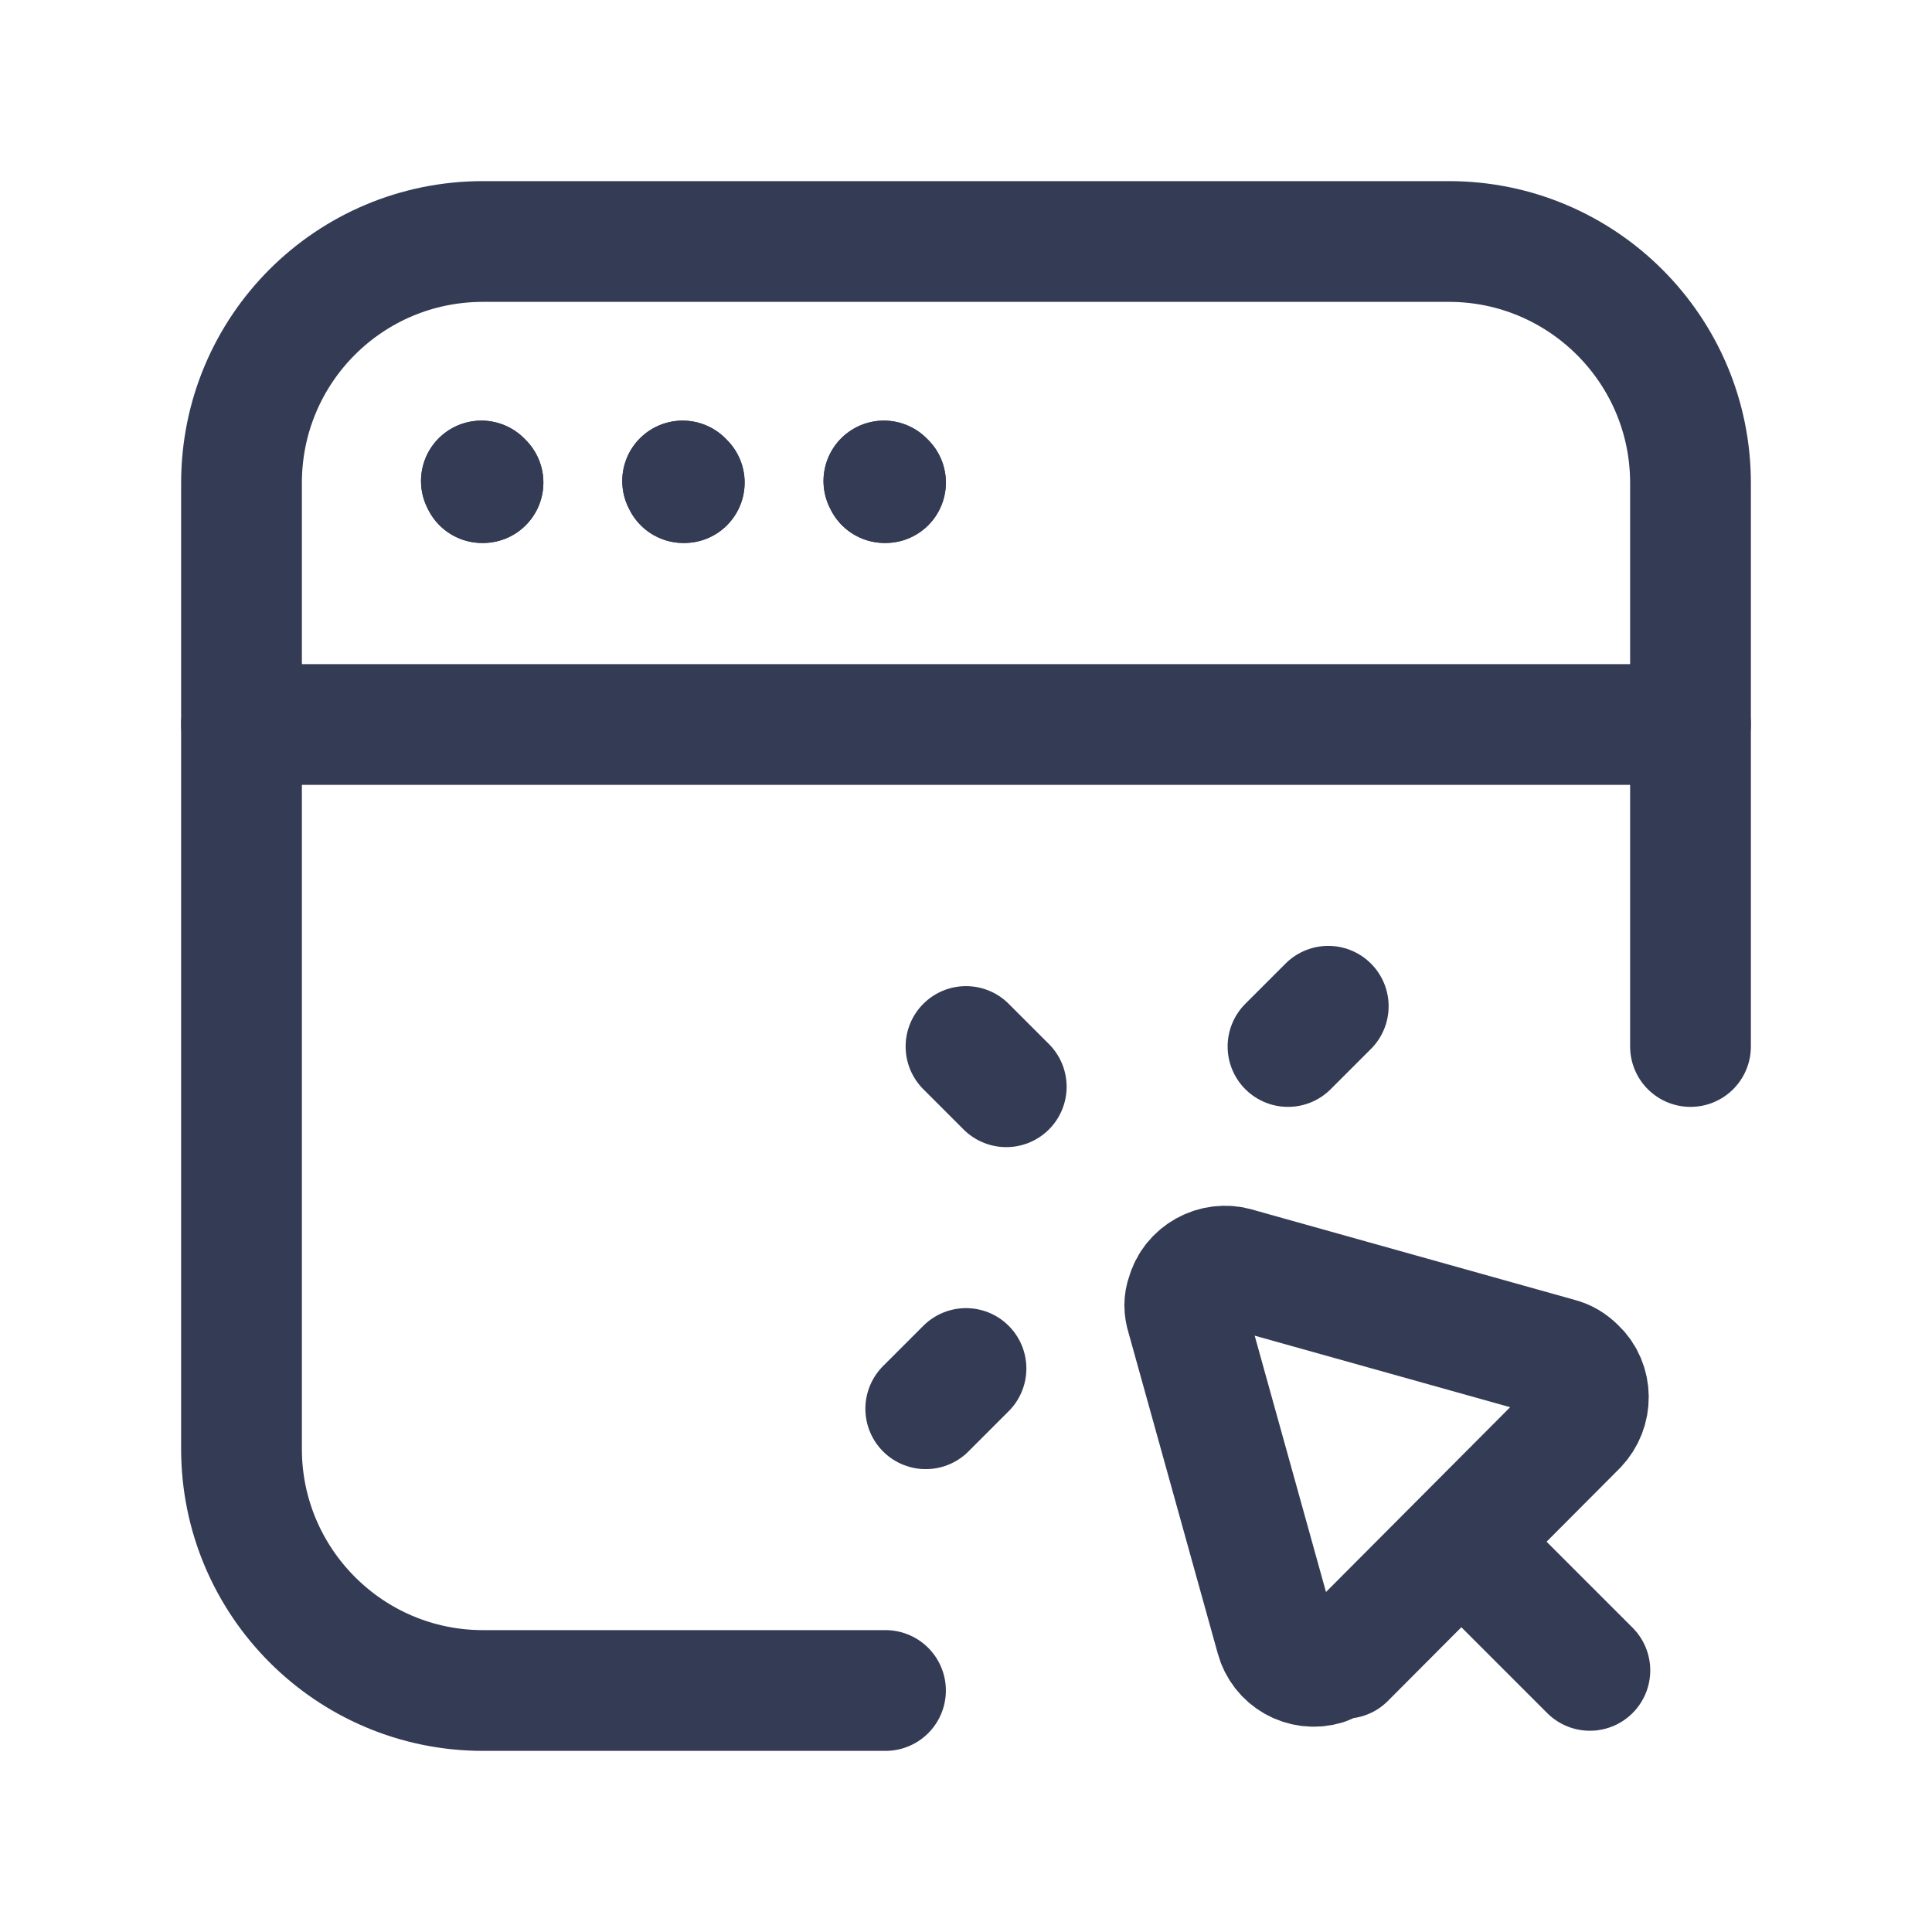
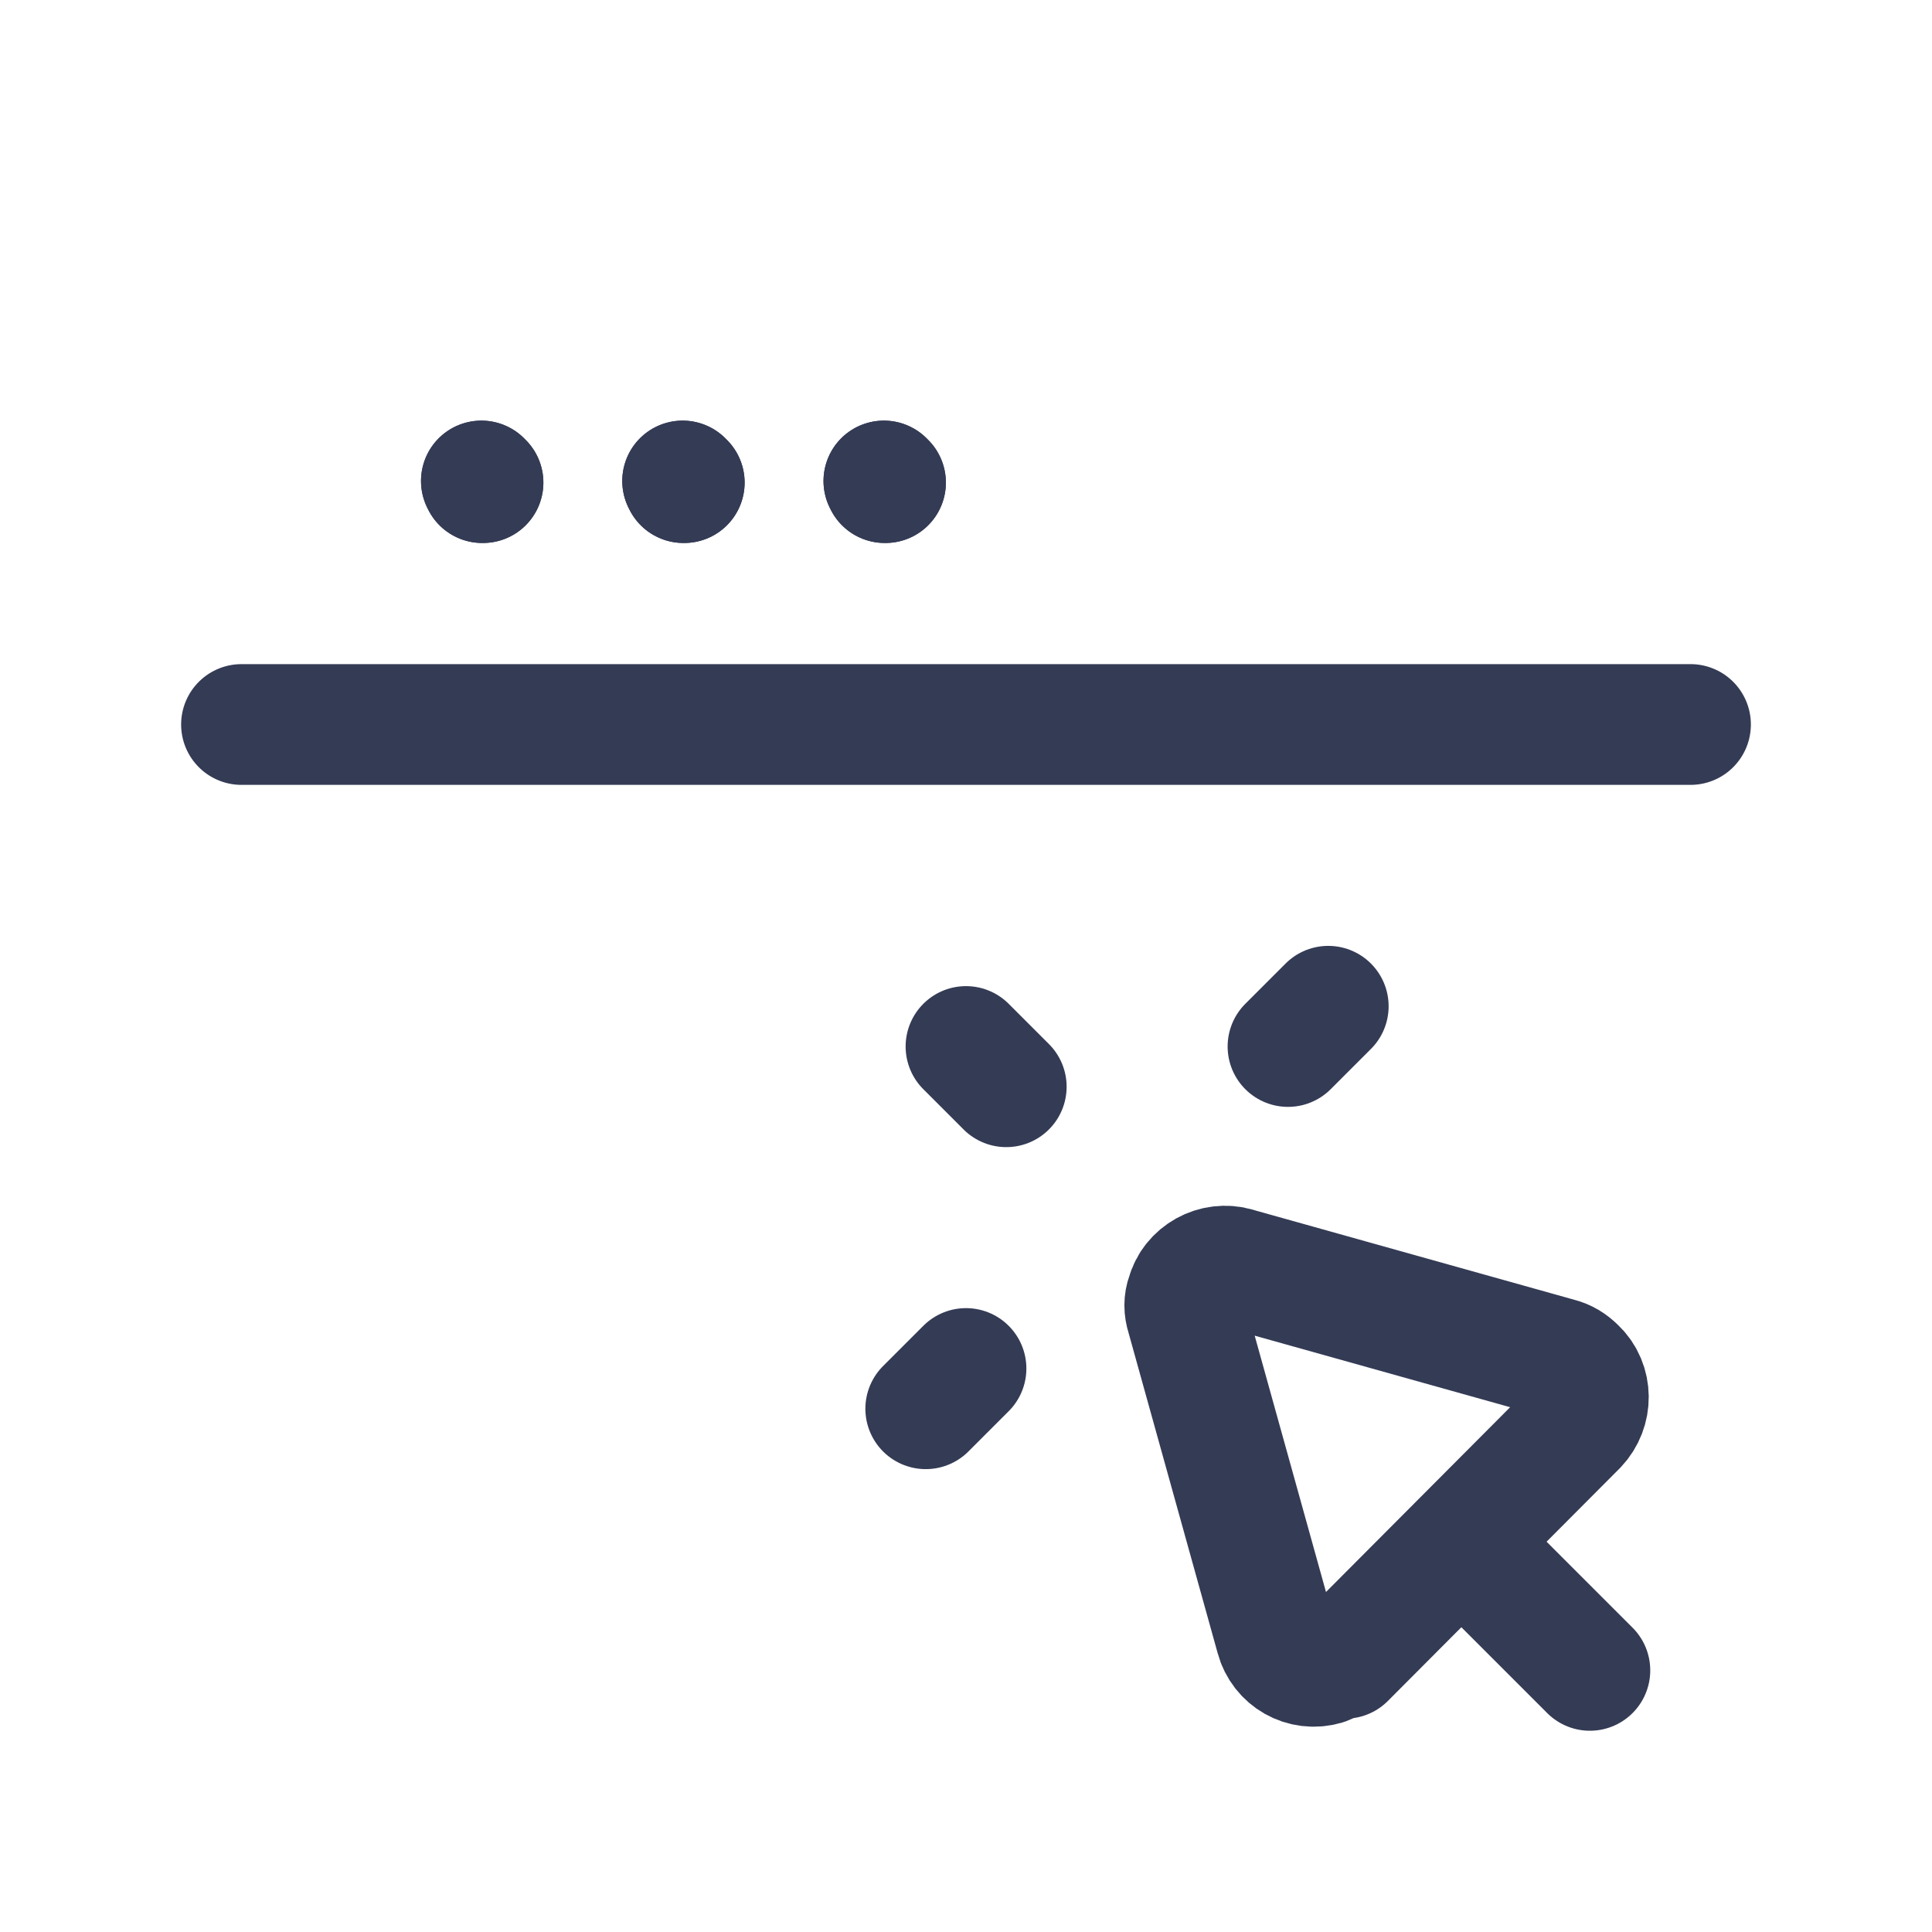
<svg xmlns="http://www.w3.org/2000/svg" xmlns:xlink="http://www.w3.org/1999/xlink" viewBox="0 0 24 24">
  <defs>
    <path d="M6 5.995l-.01 0 0 0 0-.01 -.01-.01" id="c" />
    <path d="M8.5 5.995l-.01 0 0 0 0-.01 -.01-.01" id="b" />
    <path d="M11 5.995l-.01 0 0 0 0-.01 -.01-.01" id="a" />
  </defs>
  <g stroke-linecap="round" stroke-width="1.5" stroke="#343B55" fill="none" stroke-linejoin="round">
-     <path d="M11 21H6v0c-1.66 0-3-1.35-3-3V6v0c0-1.66 1.34-3 3-3h12v0c1.65 0 3 1.34 3 3v7" />
    <path d="M3 9h18" />
    <use xlink:href="#a" />
    <use xlink:href="#b" />
    <use xlink:href="#c" />
    <use xlink:href="#a" />
    <use xlink:href="#b" />
    <use xlink:href="#c" />
    <path d="M16.71 20.6l2.88-2.89v0c.19-.2.19-.52-.01-.71 -.07-.07-.14-.11-.22-.13l-4-1.12v-.001c-.27-.08-.55.08-.62.34 -.03.08-.03.17 0 .26l1.11 3.99v0c.07.26.34.42.61.34 .08-.03.15-.07.21-.13Z" />
    <path d="M19.75 20.75l-1.59-1.59" />
    <path d="M12.5 13.5L12 13" />
    <path d="M16 13l.5-.5" />
    <path d="M11.5 17.5l.5-.5" />
  </g>
-   <path fill="none" d="M0 0h24v24H0Z" />
+   <path fill="none" d="M0 0h24v24H0" />
</svg>